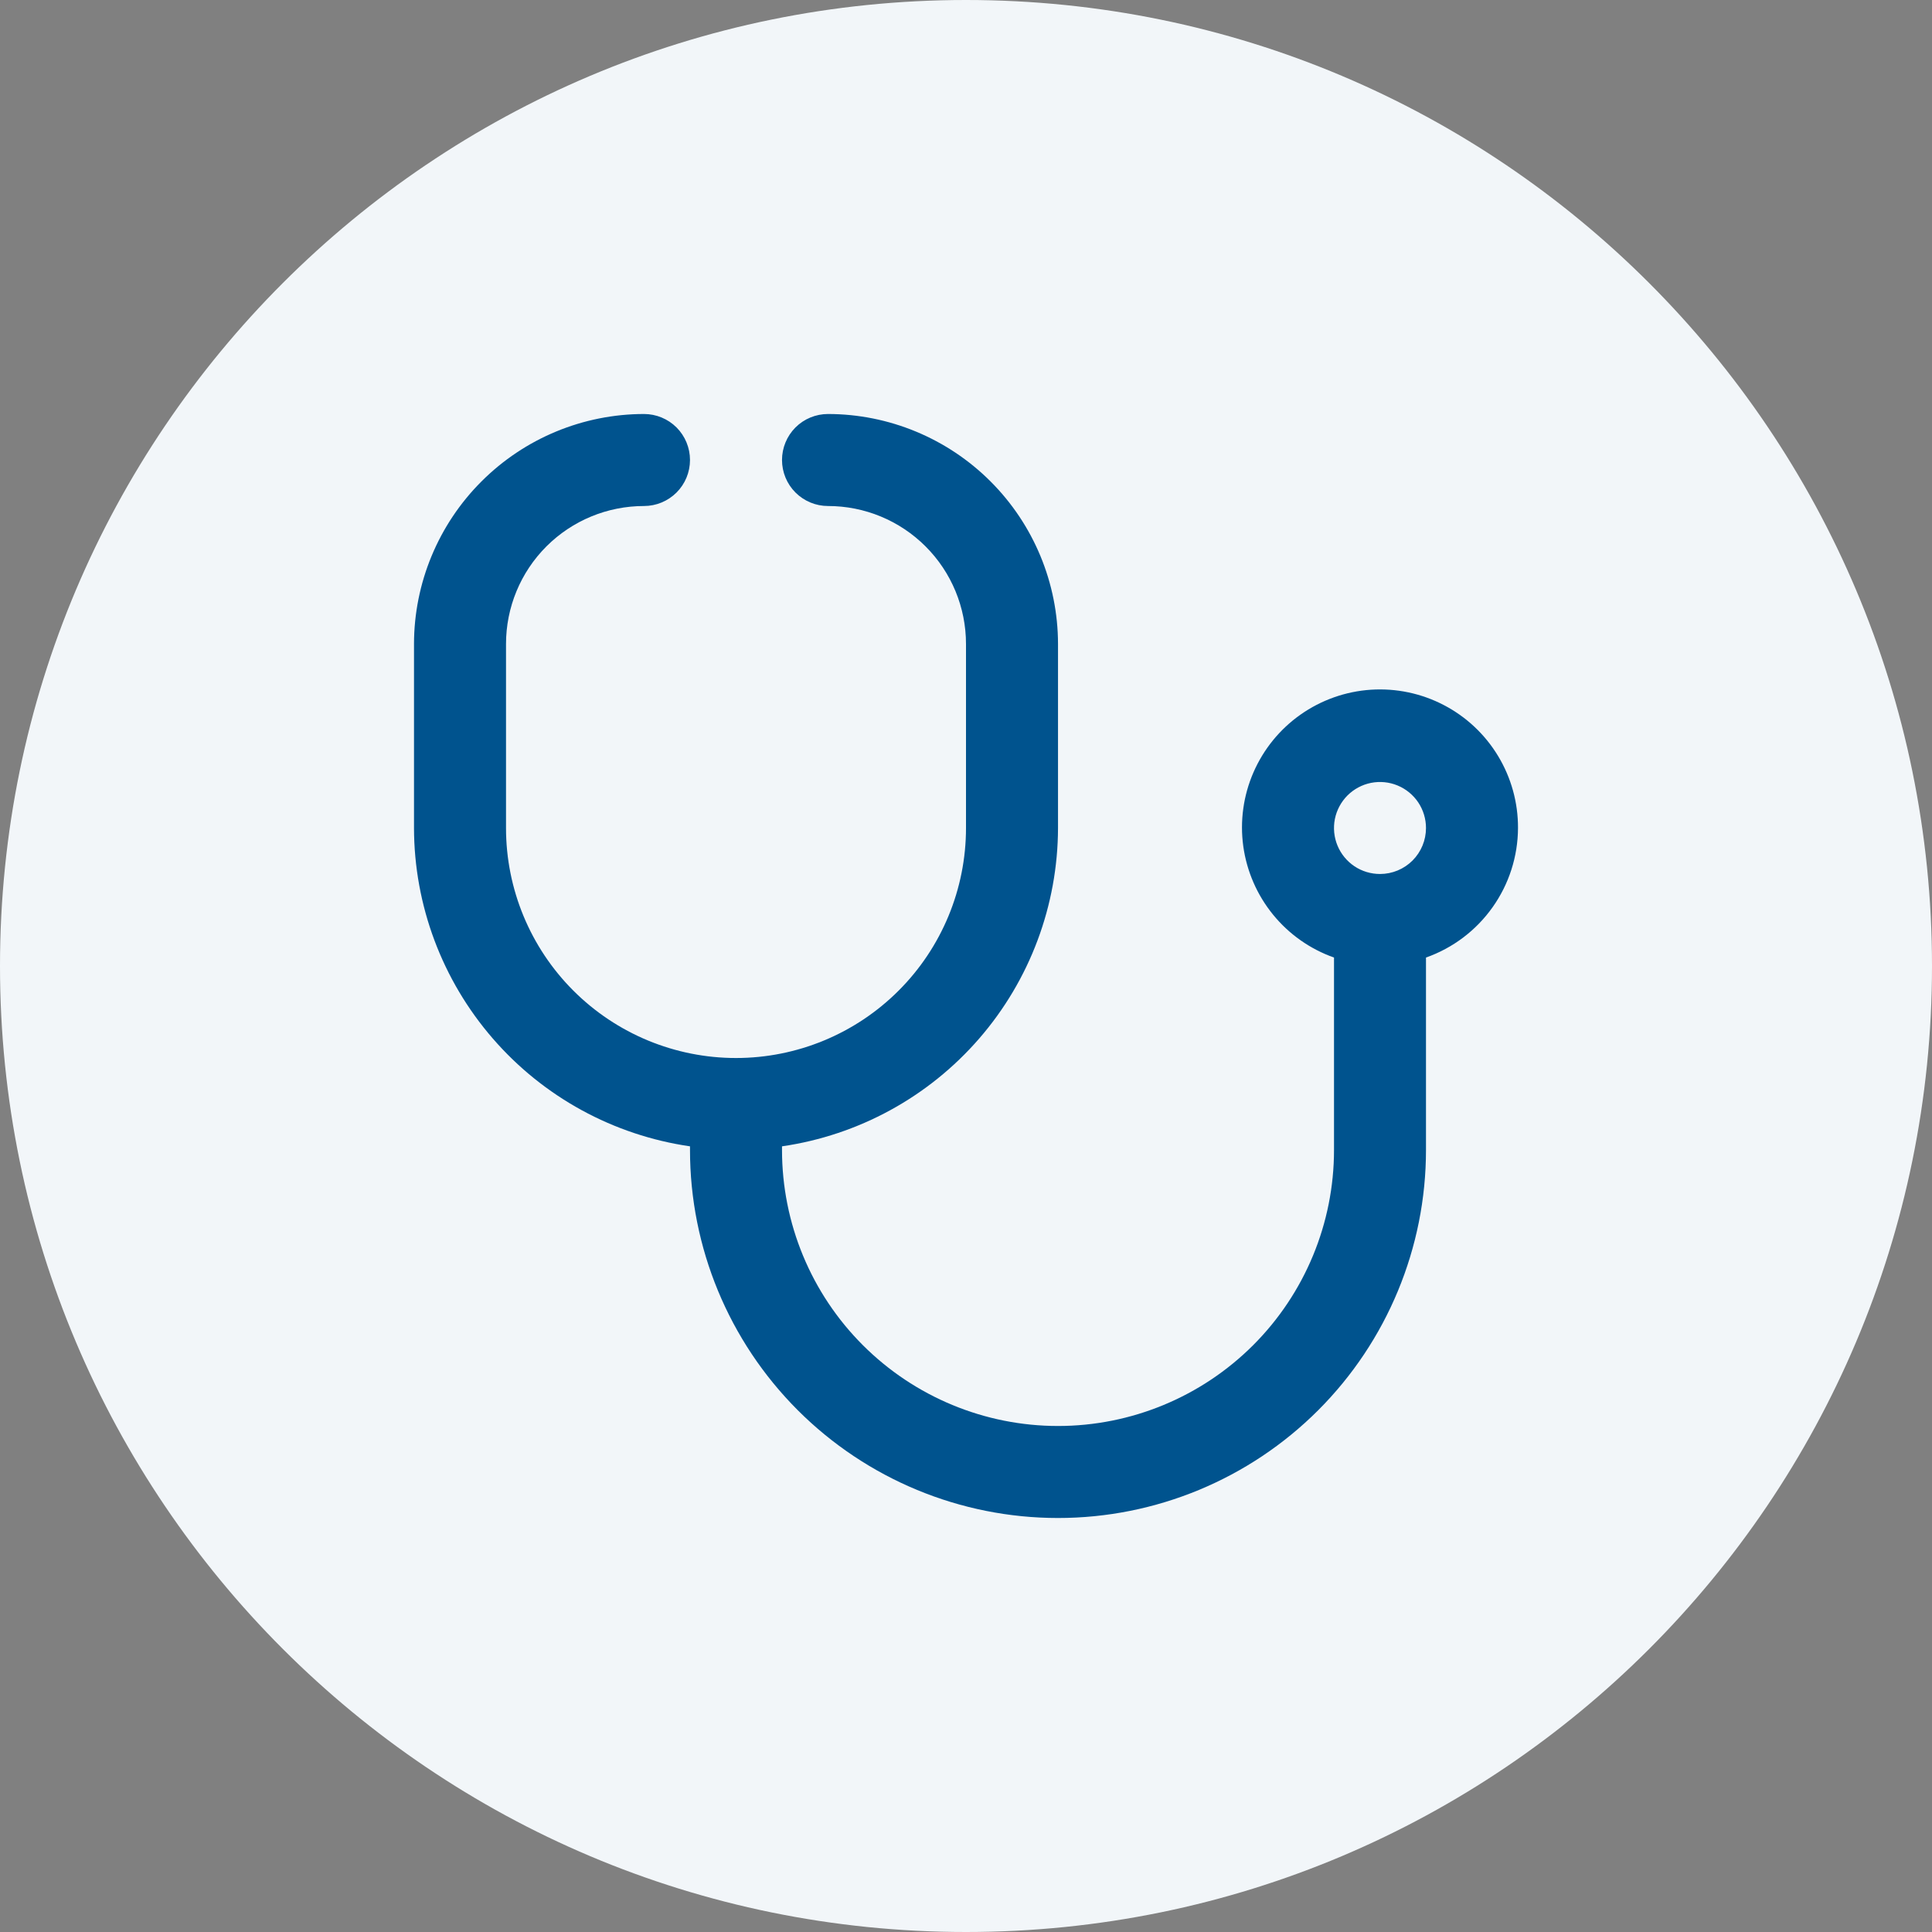
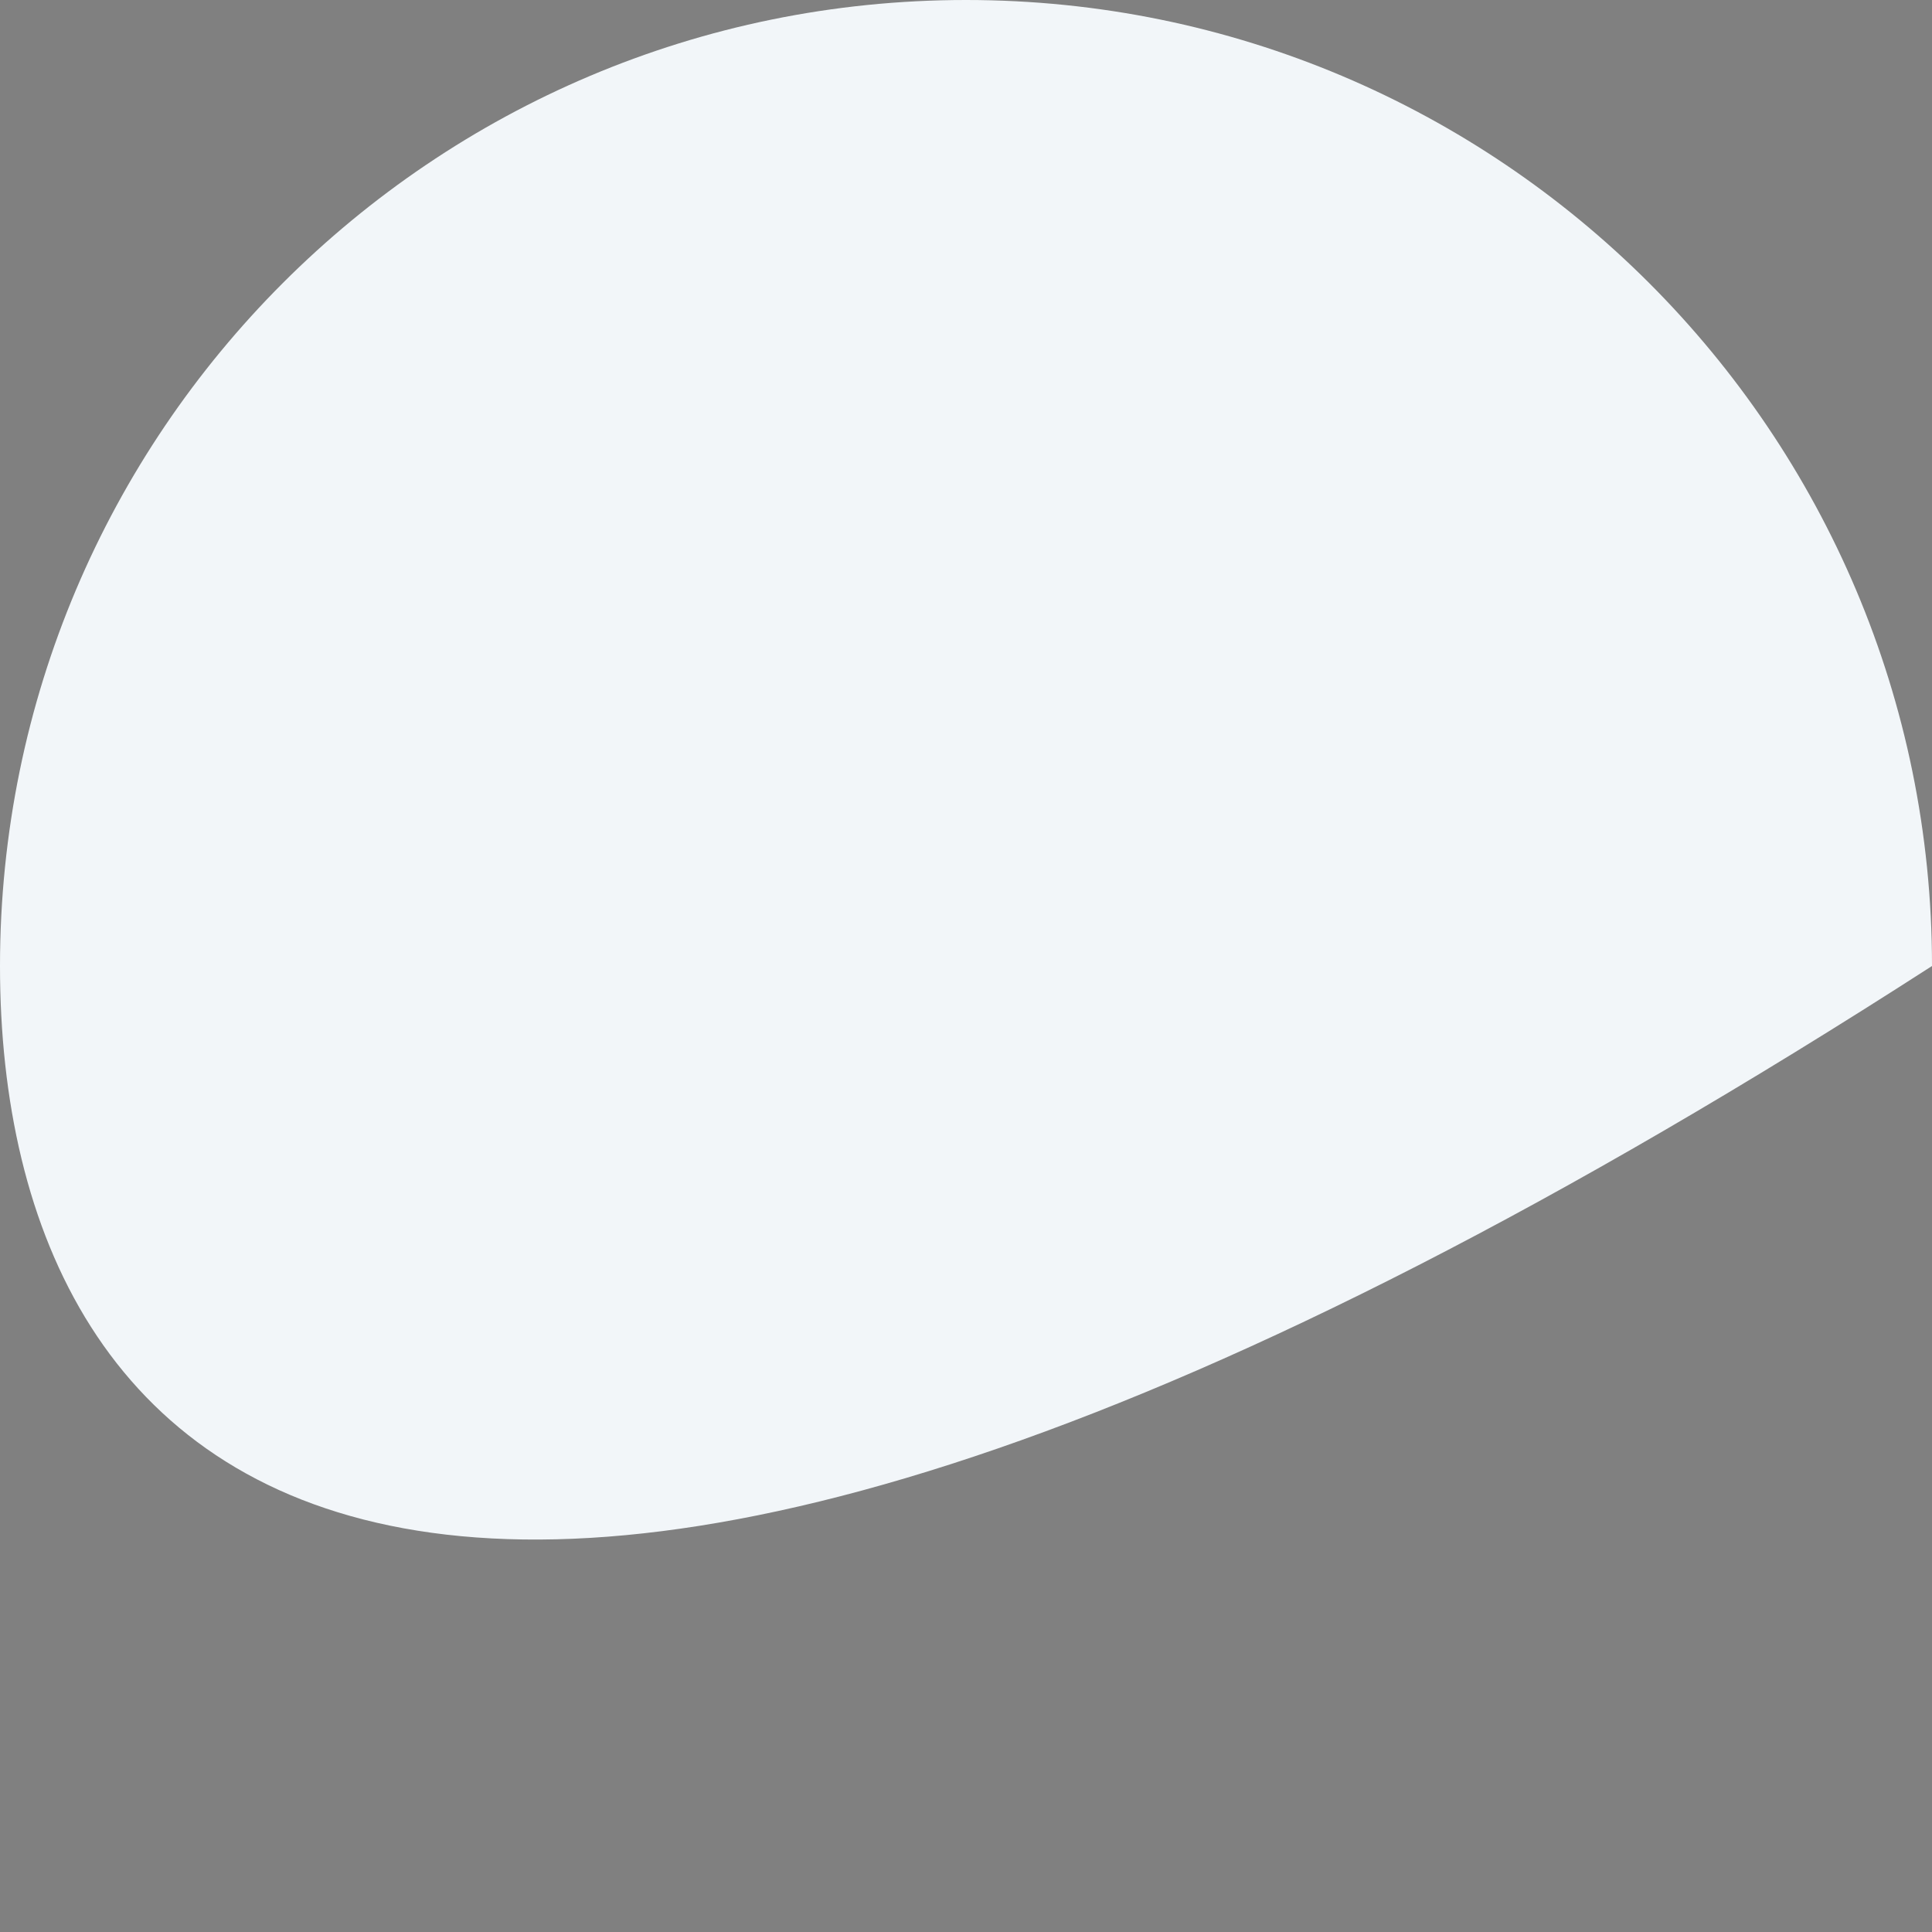
<svg xmlns="http://www.w3.org/2000/svg" width="56" height="56" viewBox="0 0 56 56" fill="none">
  <rect x="0" y="0" width="56" height="56" fill="#808080" stroke="none" />
-   <path d="M0 28C0 12.536 12.536 0 28 0C43.464 0 56 12.536 56 28C56 43.464 43.464 56 28 56C12.536 56 0 43.464 0 28Z" fill="#F2F6F9" />
+   <path d="M0 28C0 12.536 12.536 0 28 0C43.464 0 56 12.536 56 28C12.536 56 0 43.464 0 28Z" fill="#F2F6F9" />
  <g clip-path="url(#clip0_2002_53402)">
    <path d="M44 24C44.003 23.266 43.804 22.545 43.425 21.917C43.046 21.288 42.501 20.776 41.85 20.437C41.199 20.097 40.467 19.944 39.735 19.992C39.002 20.041 38.298 20.29 37.697 20.713C37.097 21.135 36.625 21.715 36.332 22.388C36.039 23.061 35.937 23.802 36.037 24.529C36.138 25.256 36.436 25.942 36.9 26.511C37.363 27.08 37.975 27.51 38.667 27.755V33.333C38.667 35.455 37.824 37.49 36.324 38.99C34.823 40.49 32.788 41.333 30.667 41.333C28.545 41.333 26.51 40.49 25.01 38.99C23.509 37.49 22.667 35.455 22.667 33.333V33.227C24.885 32.905 26.914 31.796 28.383 30.102C29.852 28.408 30.662 26.242 30.667 24V18.667C30.665 16.899 29.962 15.205 28.712 13.955C27.462 12.705 25.767 12.002 24 12C23.646 12 23.307 12.14 23.057 12.39C22.807 12.641 22.667 12.98 22.667 13.333C22.667 13.687 22.807 14.026 23.057 14.276C23.307 14.526 23.646 14.667 24 14.667C25.061 14.667 26.078 15.088 26.828 15.838C27.579 16.588 28 17.606 28 18.667V24C28 25.768 27.298 27.464 26.047 28.714C24.797 29.964 23.101 30.667 21.333 30.667C19.565 30.667 17.869 29.964 16.619 28.714C15.369 27.464 14.667 25.768 14.667 24V18.667C14.667 17.606 15.088 16.588 15.838 15.838C16.588 15.088 17.606 14.667 18.667 14.667C19.02 14.667 19.359 14.526 19.61 14.276C19.86 14.026 20 13.687 20 13.333C20 12.98 19.86 12.641 19.61 12.39C19.359 12.14 19.02 12 18.667 12C16.899 12.002 15.205 12.705 13.955 13.955C12.705 15.205 12.002 16.899 12 18.667L12 24C12.004 26.242 12.815 28.408 14.284 30.102C15.752 31.796 17.781 32.905 20 33.227V33.333C20 36.162 21.124 38.875 23.124 40.876C25.125 42.876 27.838 44 30.667 44C33.496 44 36.209 42.876 38.209 40.876C40.209 38.875 41.333 36.162 41.333 33.333V27.755C42.111 27.48 42.784 26.972 43.261 26.3C43.739 25.628 43.997 24.824 44 24ZM40 25.333C39.736 25.333 39.478 25.255 39.259 25.109C39.04 24.962 38.869 24.754 38.768 24.51C38.667 24.267 38.641 23.998 38.692 23.74C38.744 23.481 38.871 23.244 39.057 23.057C39.244 22.871 39.481 22.744 39.74 22.692C39.998 22.641 40.267 22.667 40.51 22.768C40.754 22.869 40.962 23.04 41.109 23.259C41.255 23.479 41.333 23.736 41.333 24C41.333 24.354 41.193 24.693 40.943 24.943C40.693 25.193 40.354 25.333 40 25.333Z" fill="#00538E" />
  </g>
  <defs>
    <clipPath id="clip0_2002_53402">
-       <rect width="32" height="32" fill="white" transform="translate(12 12)" />
-     </clipPath>
+       </clipPath>
  </defs>
</svg>